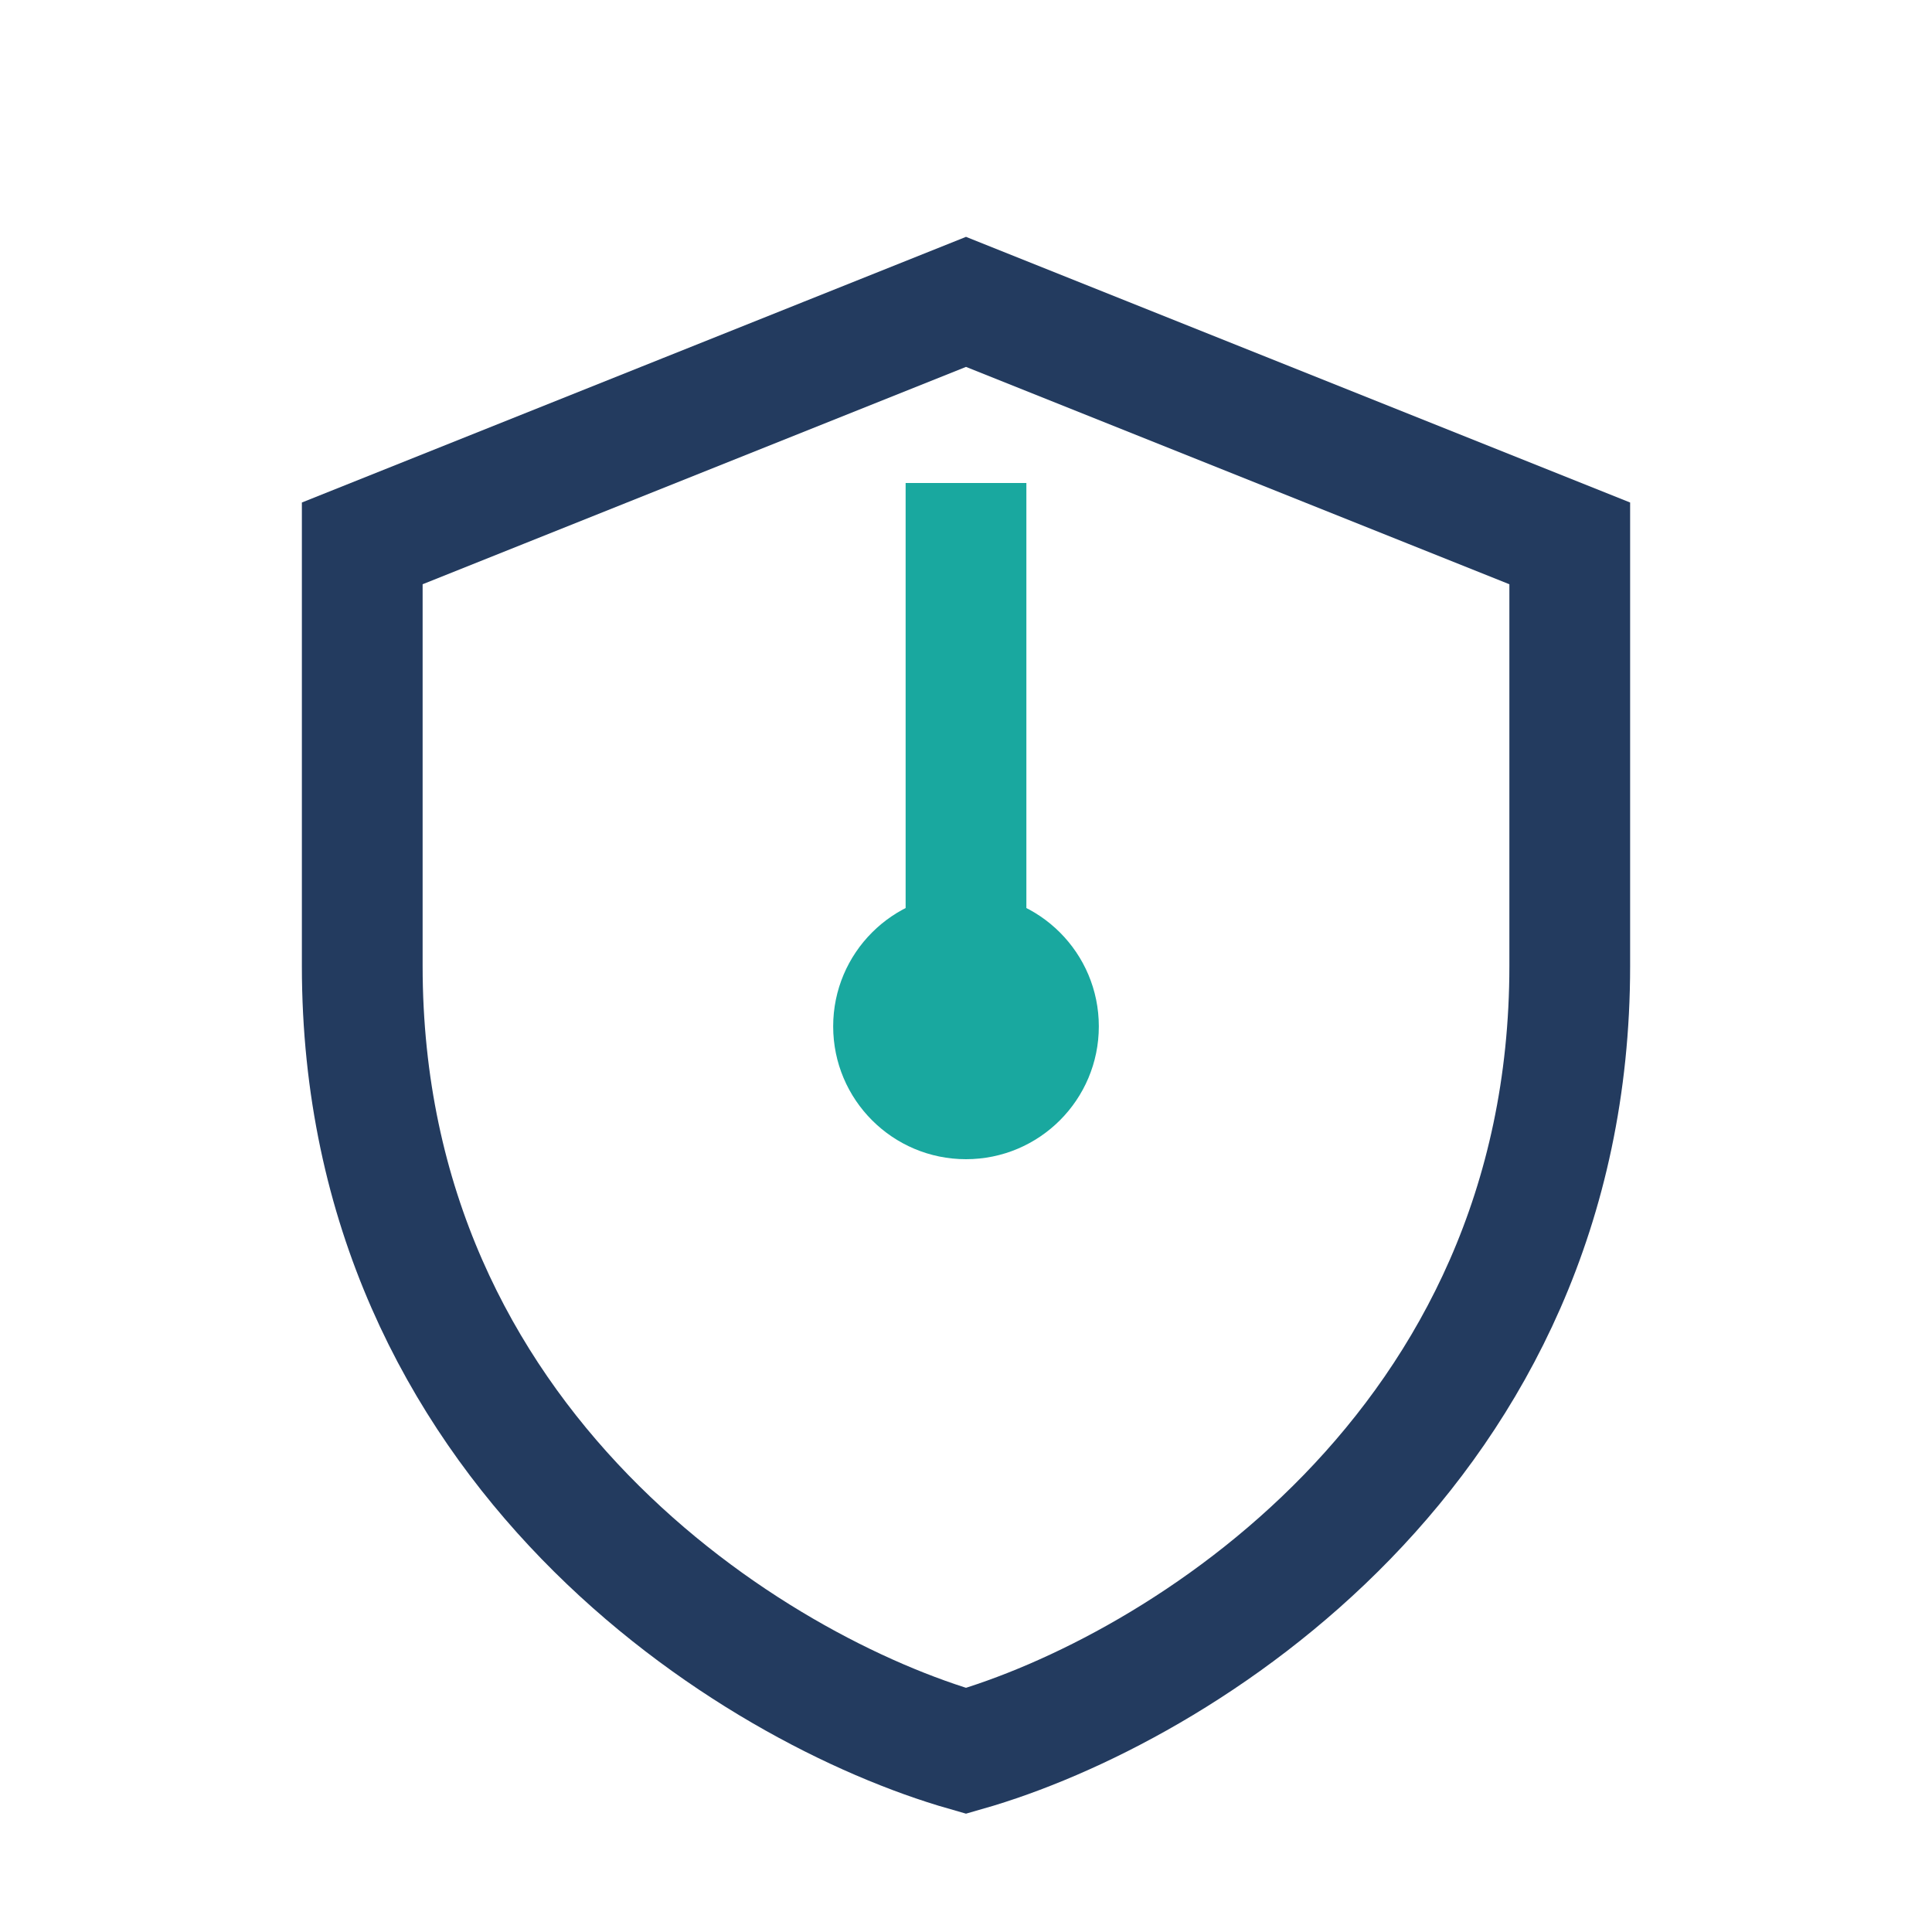
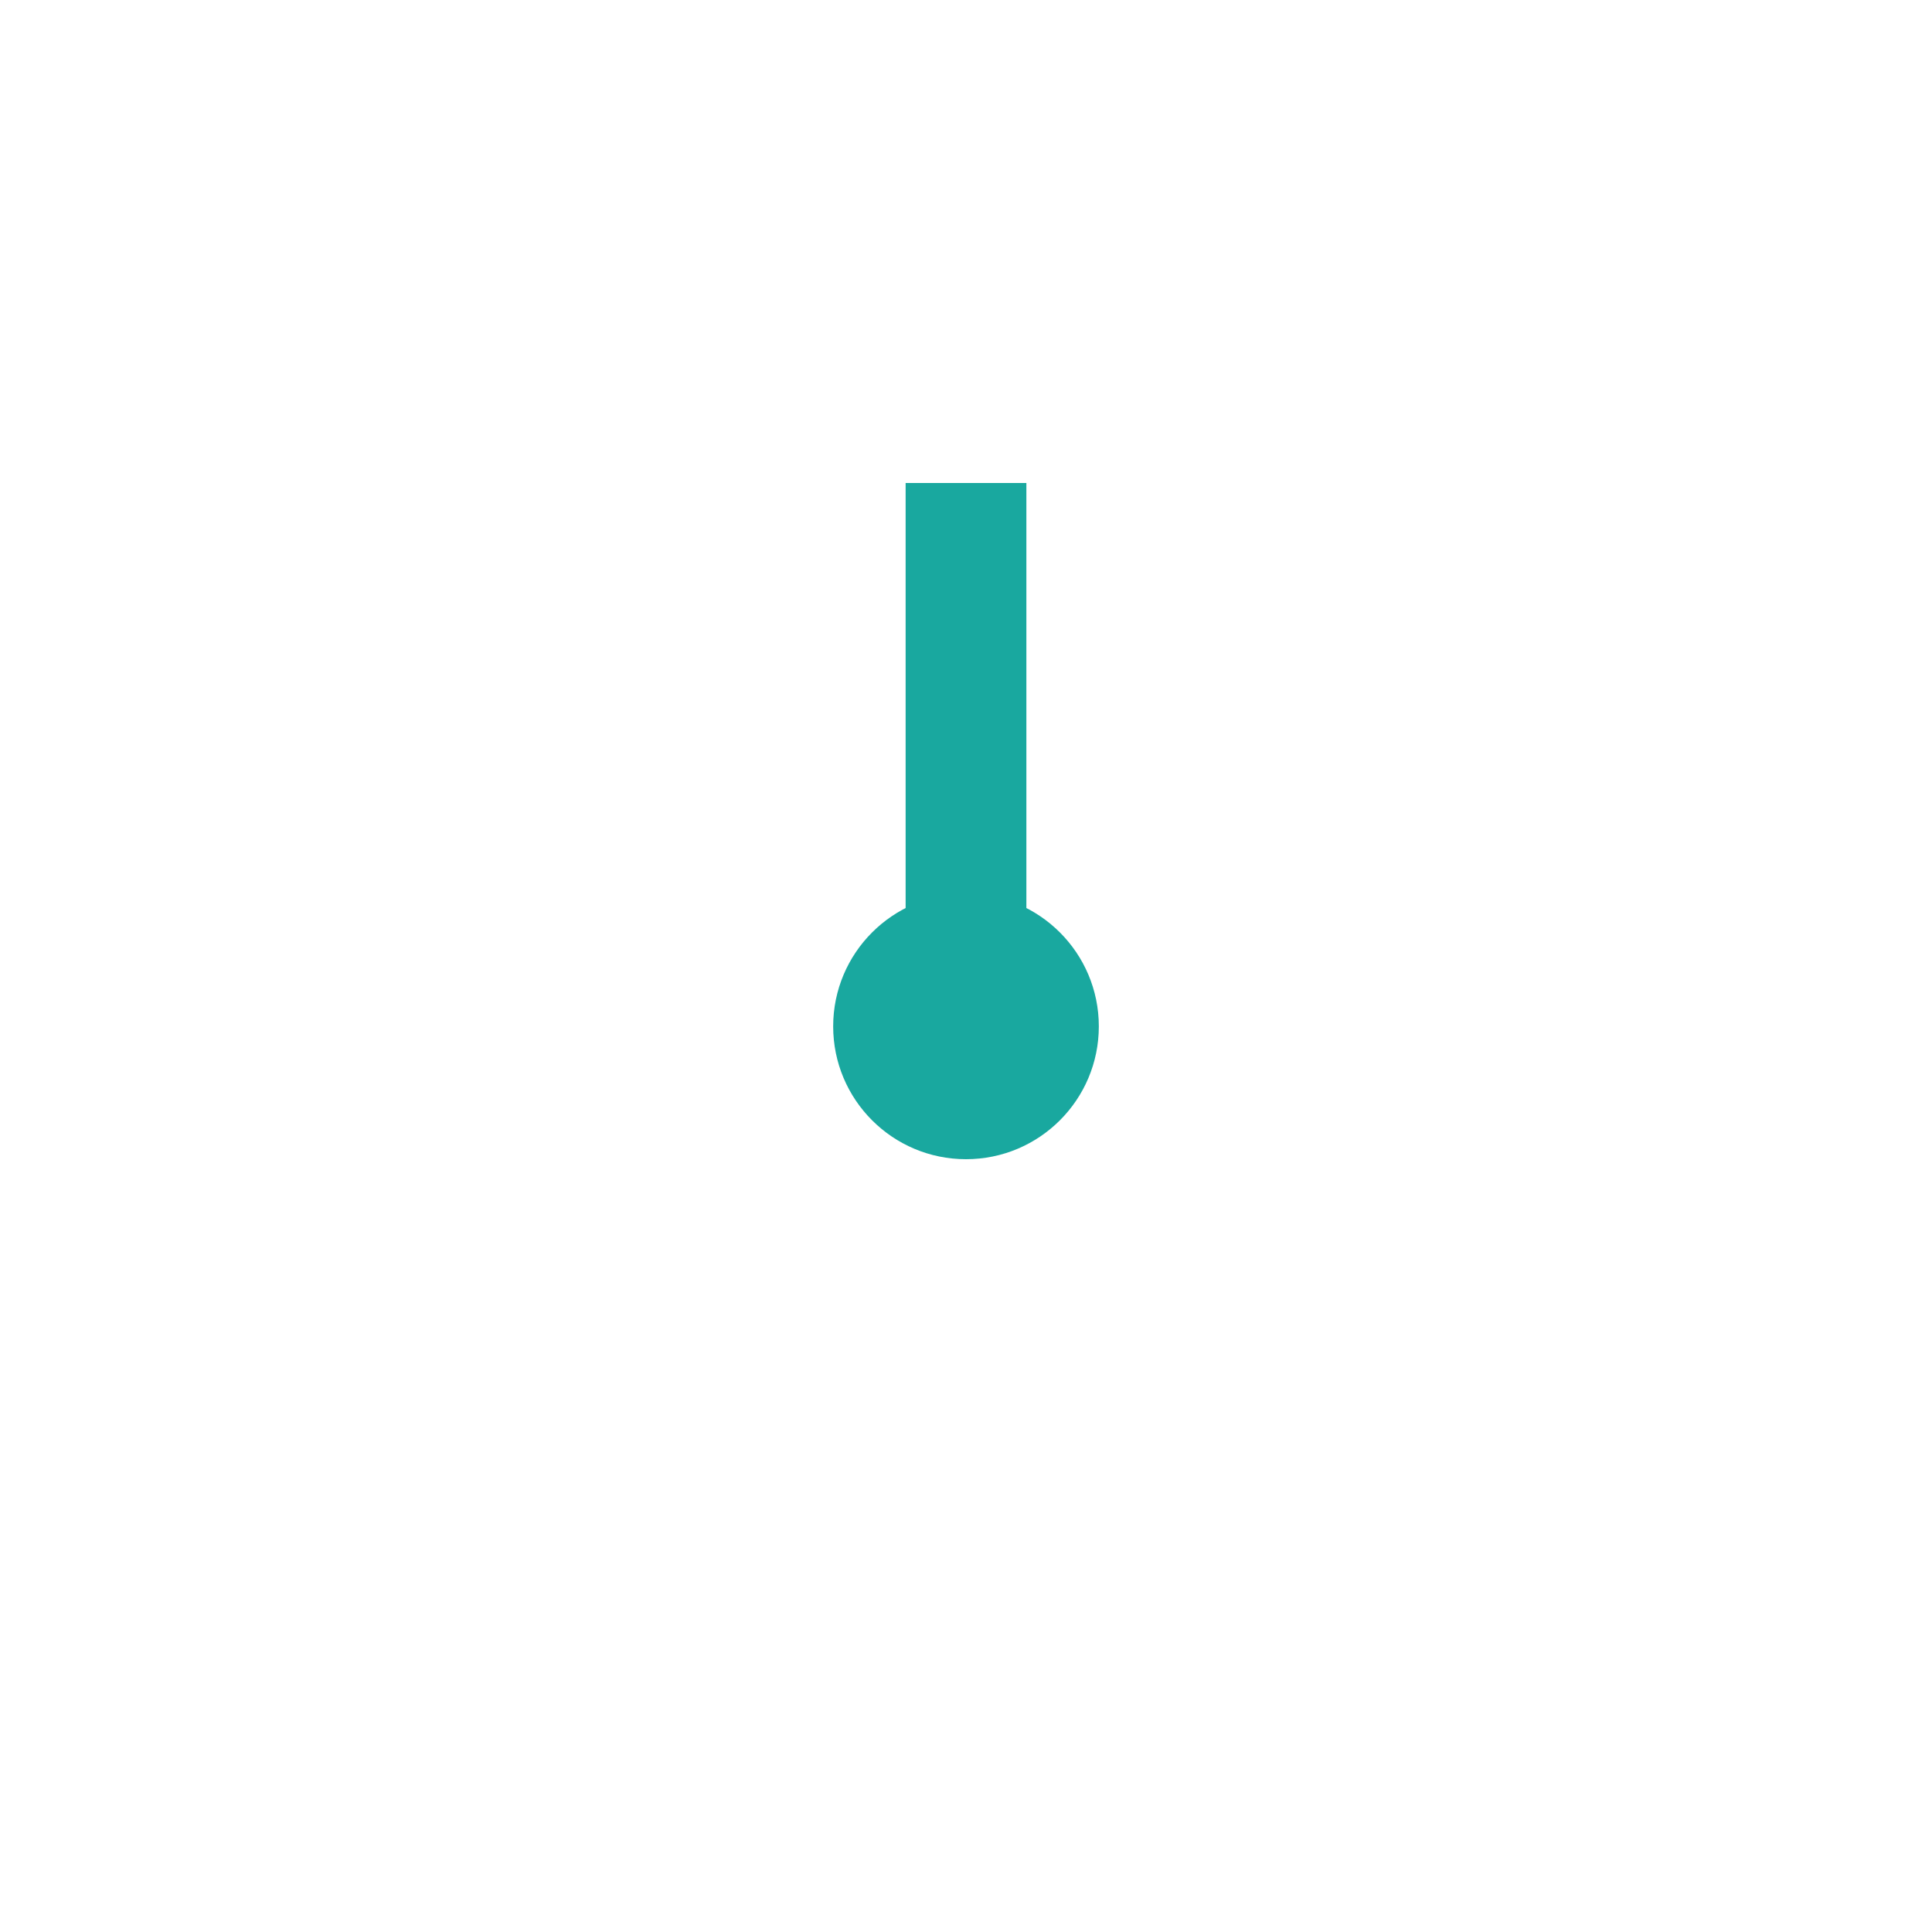
<svg xmlns="http://www.w3.org/2000/svg" width="32" height="32" viewBox="0 0 32 32">
-   <path d="M16 5l10 4v7c0 8-6.5 12-10 13-3.5-1-10-5-10-13V9z" fill="none" stroke="#233B5F" stroke-width="2" />
  <path d="M16 8v7.5" stroke="#19A89F" stroke-width="2" />
  <circle cx="16" cy="17" r="2.2" fill="#19A89F" />
</svg>